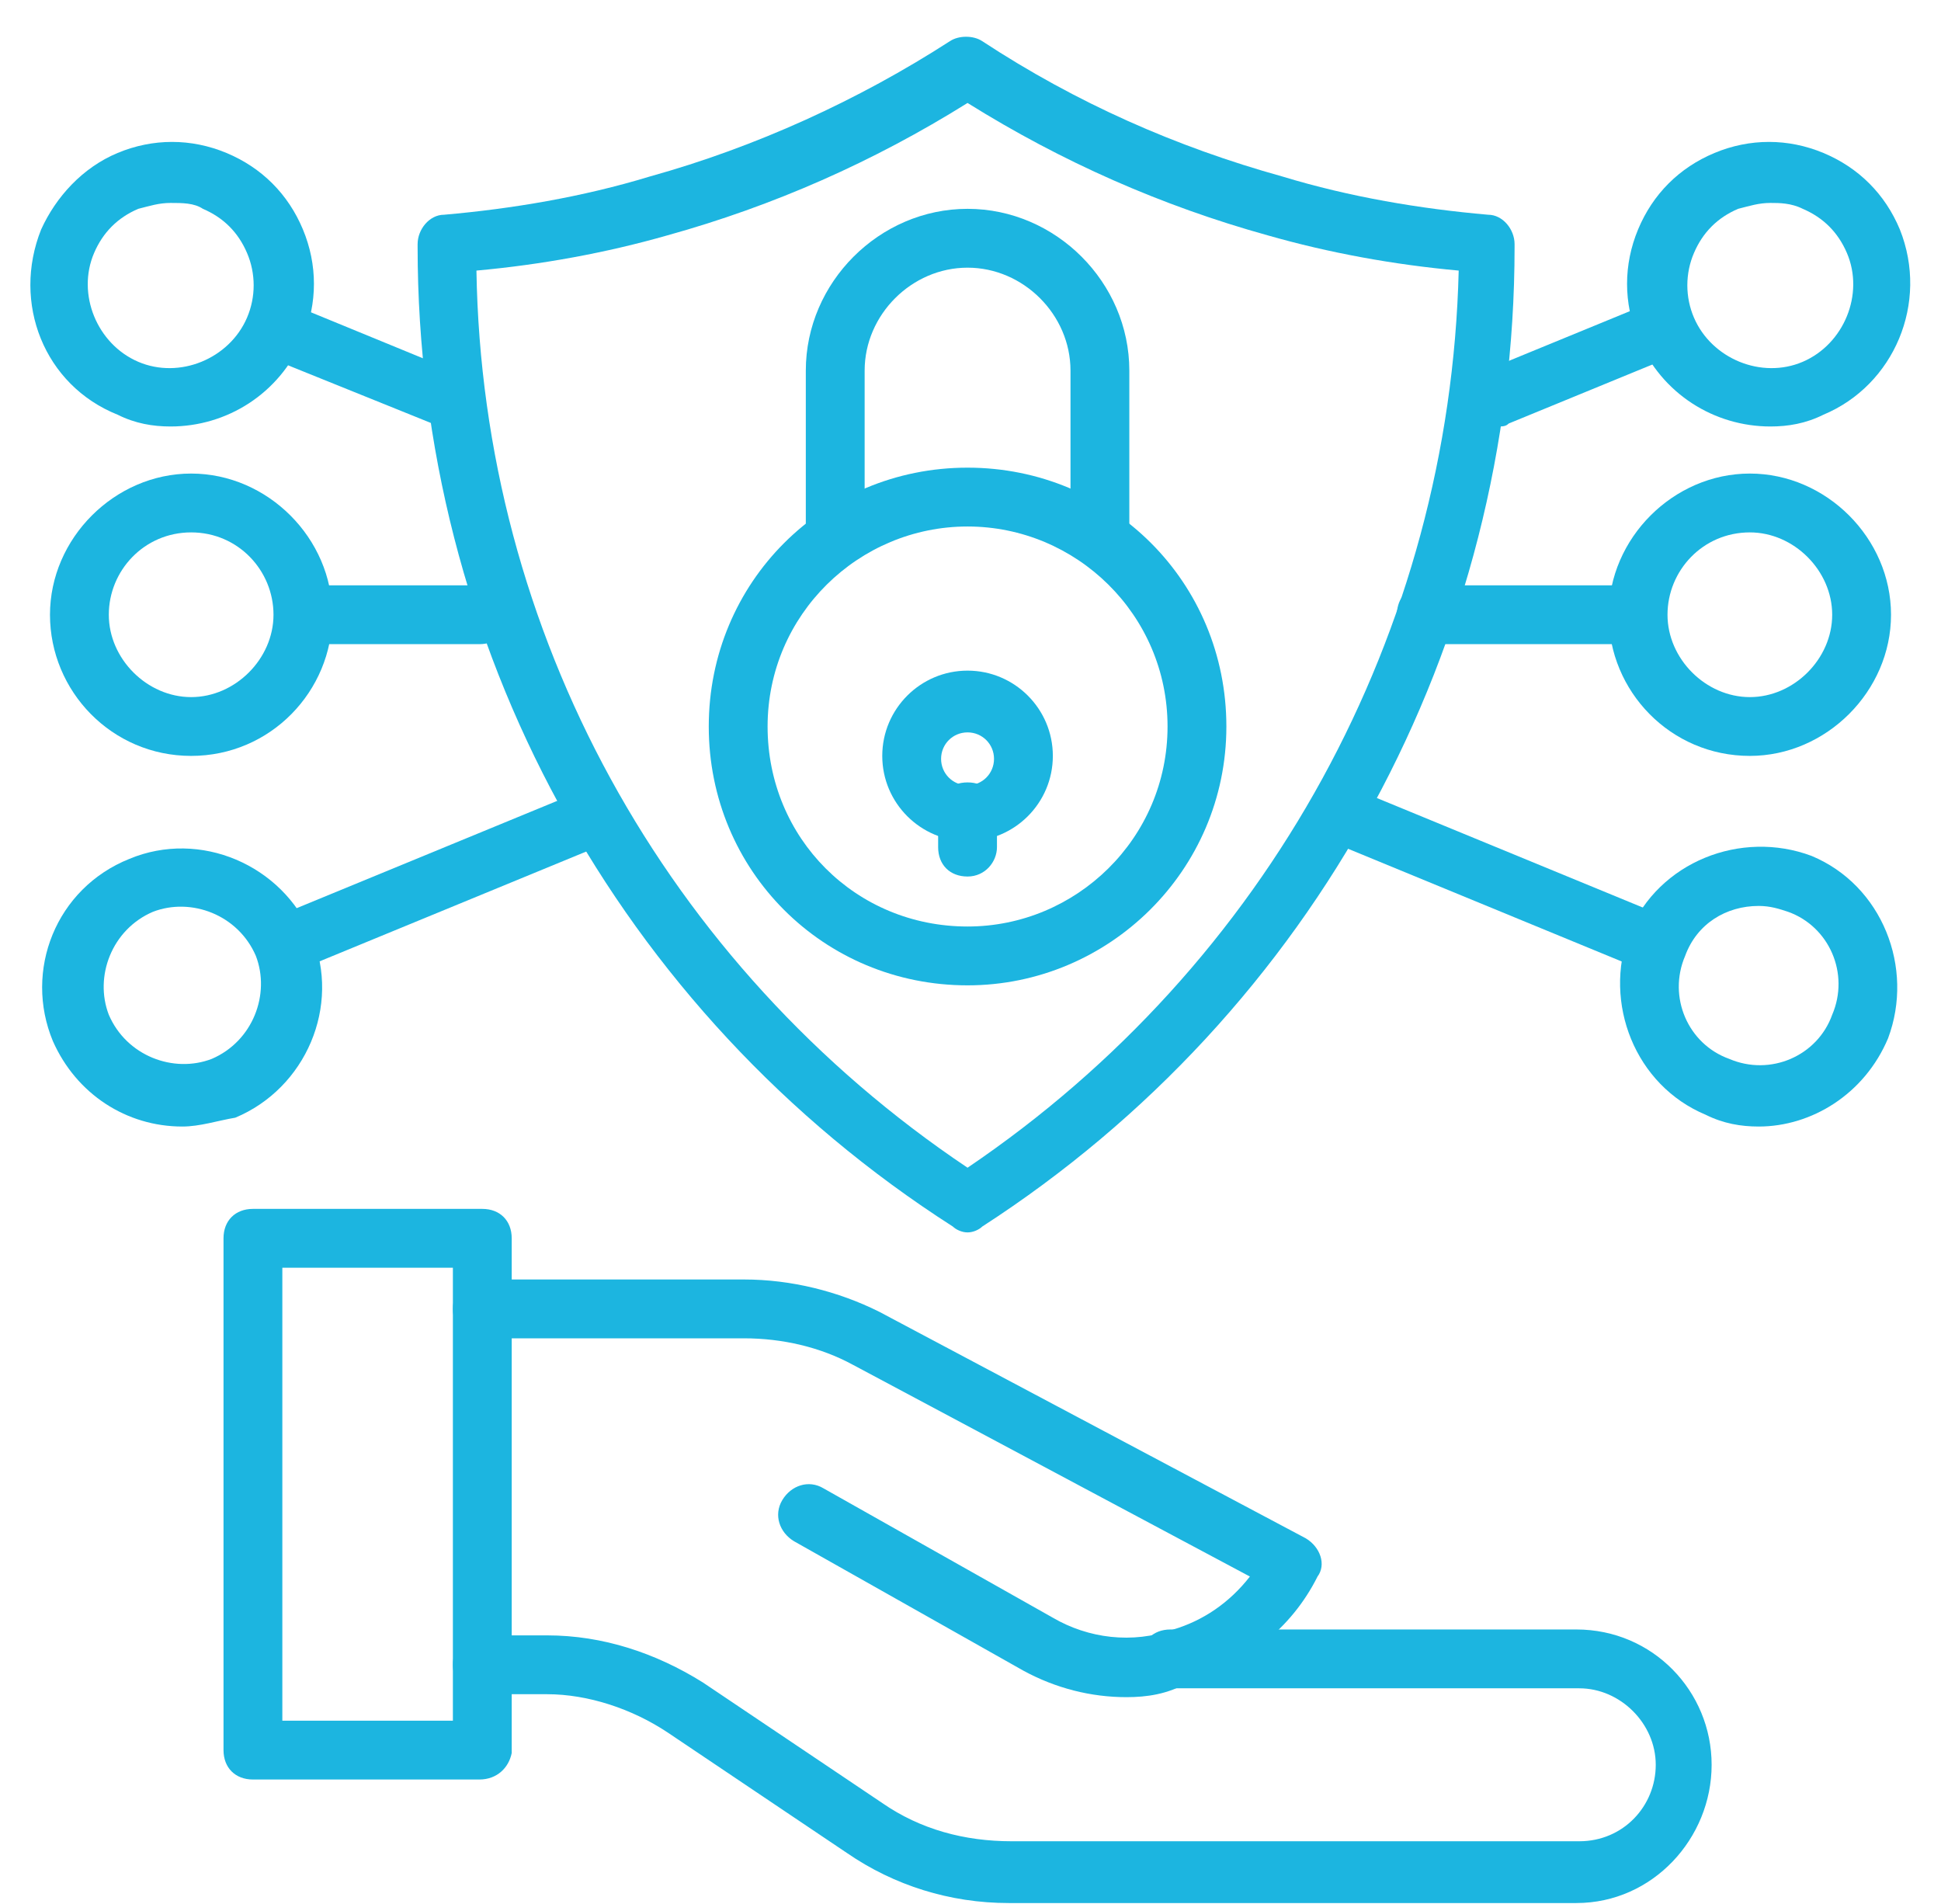
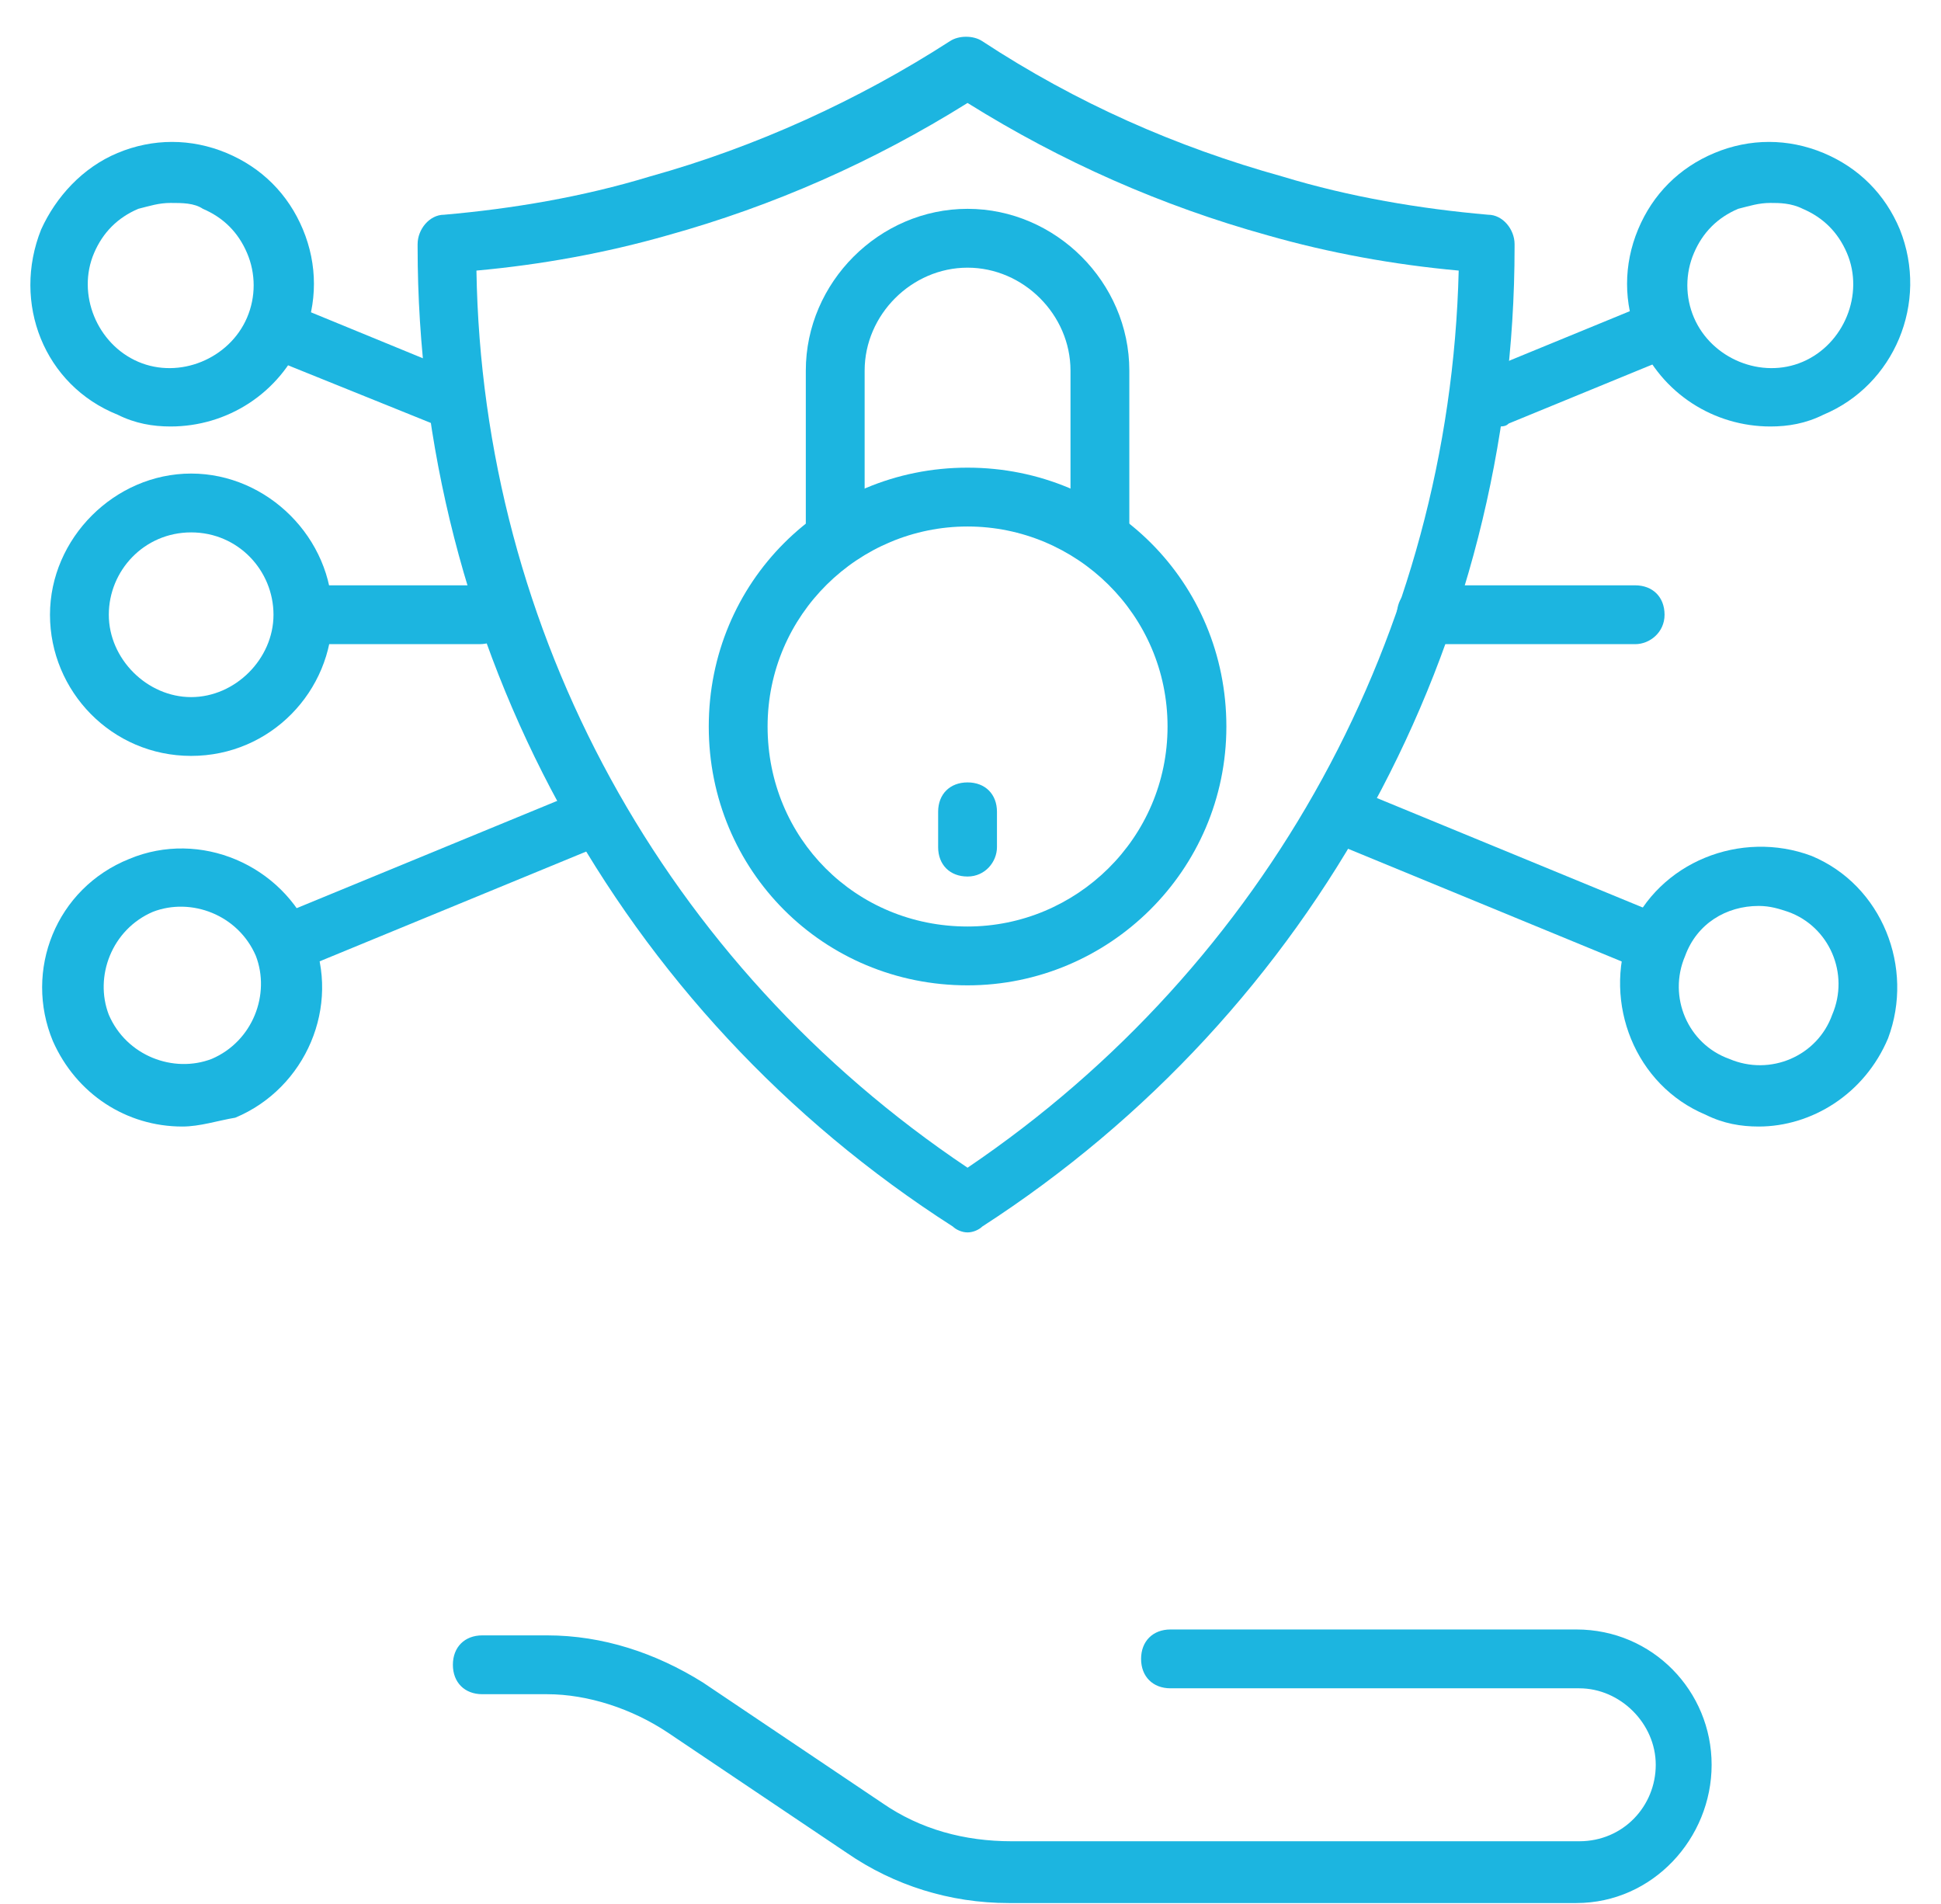
<svg xmlns="http://www.w3.org/2000/svg" width="52" height="51" viewBox="0 0 52 51" fill="none">
  <path d="M25.921 33.012C25.764 33.012 25.606 32.933 25.527 32.855C16.546 27.103 11.188 17.255 11.188 6.618V6.539C11.188 6.145 11.503 5.752 11.897 5.752C13.709 5.594 15.6 5.279 17.412 4.727C20.248 3.939 23.006 2.679 25.448 1.103C25.685 0.945 26.079 0.945 26.315 1.103C28.836 2.758 31.515 3.939 34.352 4.727C36.164 5.279 38.054 5.594 39.867 5.752C40.261 5.752 40.576 6.145 40.576 6.539V6.618C40.576 17.255 35.218 27.103 26.315 32.855C26.236 32.933 26.079 33.012 25.921 33.012ZM12.764 7.248C12.921 16.939 17.806 25.842 25.921 31.279C33.958 25.842 38.842 16.939 39.079 7.248C37.346 7.091 35.612 6.776 33.958 6.303C31.121 5.515 28.442 4.333 25.921 2.758C23.4 4.333 20.721 5.515 17.885 6.303C16.23 6.776 14.497 7.091 12.764 7.248Z" fill="#1CB5E0" />
  <path d="M29.467 15.049C28.994 15.049 28.679 14.733 28.679 14.261V9.927C28.679 8.43 27.418 7.17 25.921 7.17C24.424 7.17 23.164 8.43 23.164 9.927V14.103C23.164 14.576 22.849 14.891 22.376 14.891C21.903 14.891 21.588 14.576 21.588 14.103V9.927C21.588 7.564 23.558 5.594 25.921 5.594C28.285 5.594 30.255 7.564 30.255 9.927V14.261C30.255 14.655 29.861 15.049 29.467 15.049Z" fill="#1CB5E0" />
  <path d="M25.921 26.394C22.061 26.394 18.988 23.321 18.988 19.461C18.988 15.6 22.061 12.527 25.921 12.527C29.782 12.527 32.855 15.6 32.855 19.461C32.855 23.321 29.703 26.394 25.921 26.394ZM25.921 14.103C23.006 14.103 20.564 16.467 20.564 19.461C20.564 22.454 22.927 24.818 25.921 24.818C28.836 24.818 31.279 22.454 31.279 19.461C31.279 16.467 28.836 14.103 25.921 14.103Z" fill="#1CB5E0" />
  <path d="M25.921 23.479C25.448 23.479 25.133 23.164 25.133 22.691V21.745C25.133 21.273 25.448 20.958 25.921 20.958C26.394 20.958 26.709 21.273 26.709 21.745V22.691C26.709 23.085 26.394 23.479 25.921 23.479Z" fill="#1CB5E0" />
-   <path d="M25.921 22.533C24.661 22.533 23.636 21.509 23.636 20.248C23.636 18.988 24.661 17.964 25.921 17.964C27.182 17.964 28.206 18.988 28.206 20.248C28.206 21.509 27.182 22.533 25.921 22.533ZM25.921 19.618C25.527 19.618 25.212 19.933 25.212 20.327C25.212 20.721 25.527 21.036 25.921 21.036C26.315 21.036 26.63 20.721 26.63 20.327C26.63 19.933 26.315 19.618 25.921 19.618Z" fill="#1CB5E0" />
  <path d="M42.23 50.976H27.024C25.448 50.976 23.951 50.503 22.691 49.636L17.885 46.406C16.939 45.776 15.758 45.382 14.655 45.382H12.921C12.448 45.382 12.133 45.067 12.133 44.594C12.133 44.121 12.448 43.806 12.921 43.806H14.655C16.151 43.806 17.57 44.279 18.83 45.067L23.636 48.297C24.661 49.006 25.842 49.321 27.103 49.321H42.309C43.491 49.321 44.358 48.376 44.358 47.273C44.358 46.17 43.412 45.224 42.309 45.224H31.358C30.885 45.224 30.57 44.909 30.57 44.436C30.57 43.964 30.885 43.648 31.358 43.648H42.23C44.279 43.648 45.855 45.303 45.855 47.273C45.855 49.242 44.279 50.976 42.23 50.976Z" fill="#1CB5E0" />
-   <path d="M30.176 45.461C29.23 45.461 28.285 45.224 27.418 44.752L21.273 41.285C20.879 41.048 20.721 40.576 20.958 40.182C21.194 39.788 21.667 39.63 22.061 39.867L28.206 43.333C29.151 43.885 30.333 44.042 31.436 43.648C32.224 43.412 32.933 42.939 33.485 42.23L22.849 36.558C21.982 36.085 20.958 35.849 19.933 35.849H12.921C12.448 35.849 12.133 35.533 12.133 35.061C12.133 34.588 12.448 34.273 12.921 34.273H19.933C21.194 34.273 22.454 34.588 23.558 35.139L34.982 41.206C35.376 41.442 35.533 41.915 35.297 42.23C34.588 43.648 33.327 44.594 31.83 45.067C31.279 45.382 30.727 45.461 30.176 45.461Z" fill="#1CB5E0" />
-   <path d="M12.842 47.667H6.776C6.303 47.667 5.988 47.352 5.988 46.879V33.17C5.988 32.697 6.303 32.382 6.776 32.382H12.921C13.394 32.382 13.709 32.697 13.709 33.17V46.958C13.63 47.352 13.315 47.667 12.842 47.667ZM7.564 46.091H12.133V33.958H7.564V46.091Z" fill="#1CB5E0" />
  <path d="M12.842 17.255H8.194C7.721 17.255 7.406 16.939 7.406 16.467C7.406 15.994 7.721 15.679 8.194 15.679H12.842C13.315 15.679 13.63 15.994 13.63 16.467C13.63 16.939 13.315 17.255 12.842 17.255Z" fill="#1CB5E0" />
  <path d="M5.121 20.248C2.994 20.248 1.339 18.515 1.339 16.467C1.339 14.418 3.073 12.685 5.121 12.685C7.17 12.685 8.903 14.418 8.903 16.467C8.903 18.515 7.248 20.248 5.121 20.248ZM5.121 14.261C3.861 14.261 2.915 15.285 2.915 16.467C2.915 17.648 3.939 18.673 5.121 18.673C6.303 18.673 7.327 17.648 7.327 16.467C7.327 15.285 6.382 14.261 5.121 14.261Z" fill="#1CB5E0" />
  <path d="M11.897 11.424C11.818 11.424 11.661 11.424 11.582 11.345L7.091 9.533C6.697 9.376 6.461 8.903 6.697 8.509C6.855 8.115 7.327 7.879 7.721 8.115L12.133 9.927C12.527 10.085 12.764 10.558 12.527 10.951C12.448 11.267 12.212 11.424 11.897 11.424Z" fill="#1CB5E0" />
  <path d="M4.57 11.424C4.097 11.424 3.624 11.345 3.152 11.109C1.182 10.321 0.315 8.115 1.103 6.145C1.497 5.279 2.206 4.491 3.152 4.097C4.097 3.703 5.121 3.703 6.067 4.097C7.012 4.491 7.721 5.2 8.115 6.145C8.509 7.091 8.509 8.115 8.115 9.061C7.485 10.558 6.067 11.424 4.57 11.424ZM4.57 5.436C4.255 5.436 4.018 5.515 3.703 5.594C3.152 5.83 2.758 6.224 2.521 6.776C2.048 7.879 2.6 9.218 3.703 9.691C4.806 10.164 6.145 9.612 6.618 8.509C6.855 7.958 6.855 7.327 6.618 6.776C6.382 6.224 5.988 5.83 5.436 5.594C5.2 5.436 4.885 5.436 4.57 5.436Z" fill="#1CB5E0" />
  <path d="M7.642 26.079C7.327 26.079 7.012 25.921 6.933 25.606C6.776 25.212 6.933 24.739 7.327 24.582L15.364 21.273C15.758 21.115 16.23 21.273 16.388 21.667C16.546 22.061 16.388 22.533 15.994 22.691L7.958 26C7.8 26.079 7.721 26.079 7.642 26.079Z" fill="#1CB5E0" />
  <path d="M4.885 30.176C3.388 30.176 2.048 29.309 1.418 27.891C0.63 26 1.497 23.794 3.467 23.006C5.358 22.218 7.564 23.164 8.352 25.055C9.139 26.945 8.194 29.151 6.303 29.939C5.83 30.018 5.358 30.176 4.885 30.176ZM4.097 24.424C2.994 24.897 2.521 26.158 2.915 27.182C3.388 28.285 4.648 28.758 5.673 28.364C6.776 27.891 7.248 26.63 6.855 25.606C6.382 24.503 5.121 24.03 4.097 24.424Z" fill="#1CB5E0" />
  <path d="M43.806 17.255H38.212C37.739 17.255 37.424 16.939 37.424 16.467C37.424 15.994 37.739 15.679 38.212 15.679H43.806C44.279 15.679 44.594 15.994 44.594 16.467C44.594 16.939 44.2 17.255 43.806 17.255Z" fill="#1CB5E0" />
-   <path d="M46.879 20.248C44.752 20.248 43.097 18.515 43.097 16.467C43.097 14.418 44.83 12.685 46.879 12.685C48.927 12.685 50.661 14.418 50.661 16.467C50.661 18.515 48.927 20.248 46.879 20.248ZM46.879 14.261C45.618 14.261 44.673 15.285 44.673 16.467C44.673 17.648 45.697 18.673 46.879 18.673C48.061 18.673 49.085 17.648 49.085 16.467C49.085 15.285 48.061 14.261 46.879 14.261Z" fill="#1CB5E0" />
  <path d="M40.103 11.424C39.788 11.424 39.473 11.267 39.394 10.951C39.236 10.558 39.394 10.085 39.788 9.927L44.2 8.115C44.594 7.958 45.067 8.115 45.224 8.509C45.382 8.903 45.224 9.376 44.83 9.533L40.418 11.345C40.339 11.424 40.261 11.424 40.103 11.424Z" fill="#1CB5E0" />
  <path d="M47.43 11.424C45.933 11.424 44.515 10.558 43.885 9.061C43.491 8.115 43.491 7.091 43.885 6.145C44.279 5.2 44.988 4.491 45.933 4.097C46.879 3.703 47.903 3.703 48.849 4.097C49.794 4.491 50.503 5.2 50.897 6.145C51.685 8.115 50.739 10.321 48.849 11.109C48.376 11.345 47.903 11.424 47.43 11.424ZM47.43 5.436C47.115 5.436 46.879 5.515 46.564 5.594C46.012 5.83 45.618 6.224 45.382 6.776C45.145 7.327 45.145 7.958 45.382 8.509C45.855 9.612 47.194 10.164 48.297 9.691C49.4 9.218 49.952 7.879 49.479 6.776C49.242 6.224 48.849 5.83 48.297 5.594C47.982 5.436 47.667 5.436 47.43 5.436Z" fill="#1CB5E0" />
  <path d="M44.358 26.079C44.279 26.079 44.121 26.079 44.042 26L36.006 22.691C35.612 22.533 35.376 22.061 35.612 21.667C35.77 21.273 36.242 21.036 36.636 21.273L44.673 24.582C45.067 24.739 45.303 25.212 45.067 25.606C44.988 25.921 44.673 26.079 44.358 26.079Z" fill="#1CB5E0" />
  <path d="M47.115 30.176C46.642 30.176 46.17 30.097 45.697 29.861C43.806 29.073 42.939 26.867 43.648 24.976C44.436 23.085 46.642 22.218 48.533 22.927C50.424 23.715 51.291 25.921 50.582 27.812C49.952 29.309 48.533 30.176 47.115 30.176ZM47.115 24.267C46.248 24.267 45.461 24.739 45.145 25.606C44.673 26.709 45.224 27.97 46.327 28.364C47.43 28.836 48.691 28.285 49.085 27.182C49.558 26.079 49.006 24.818 47.903 24.424C47.667 24.346 47.43 24.267 47.115 24.267Z" fill="#1CB5E0" />
</svg>